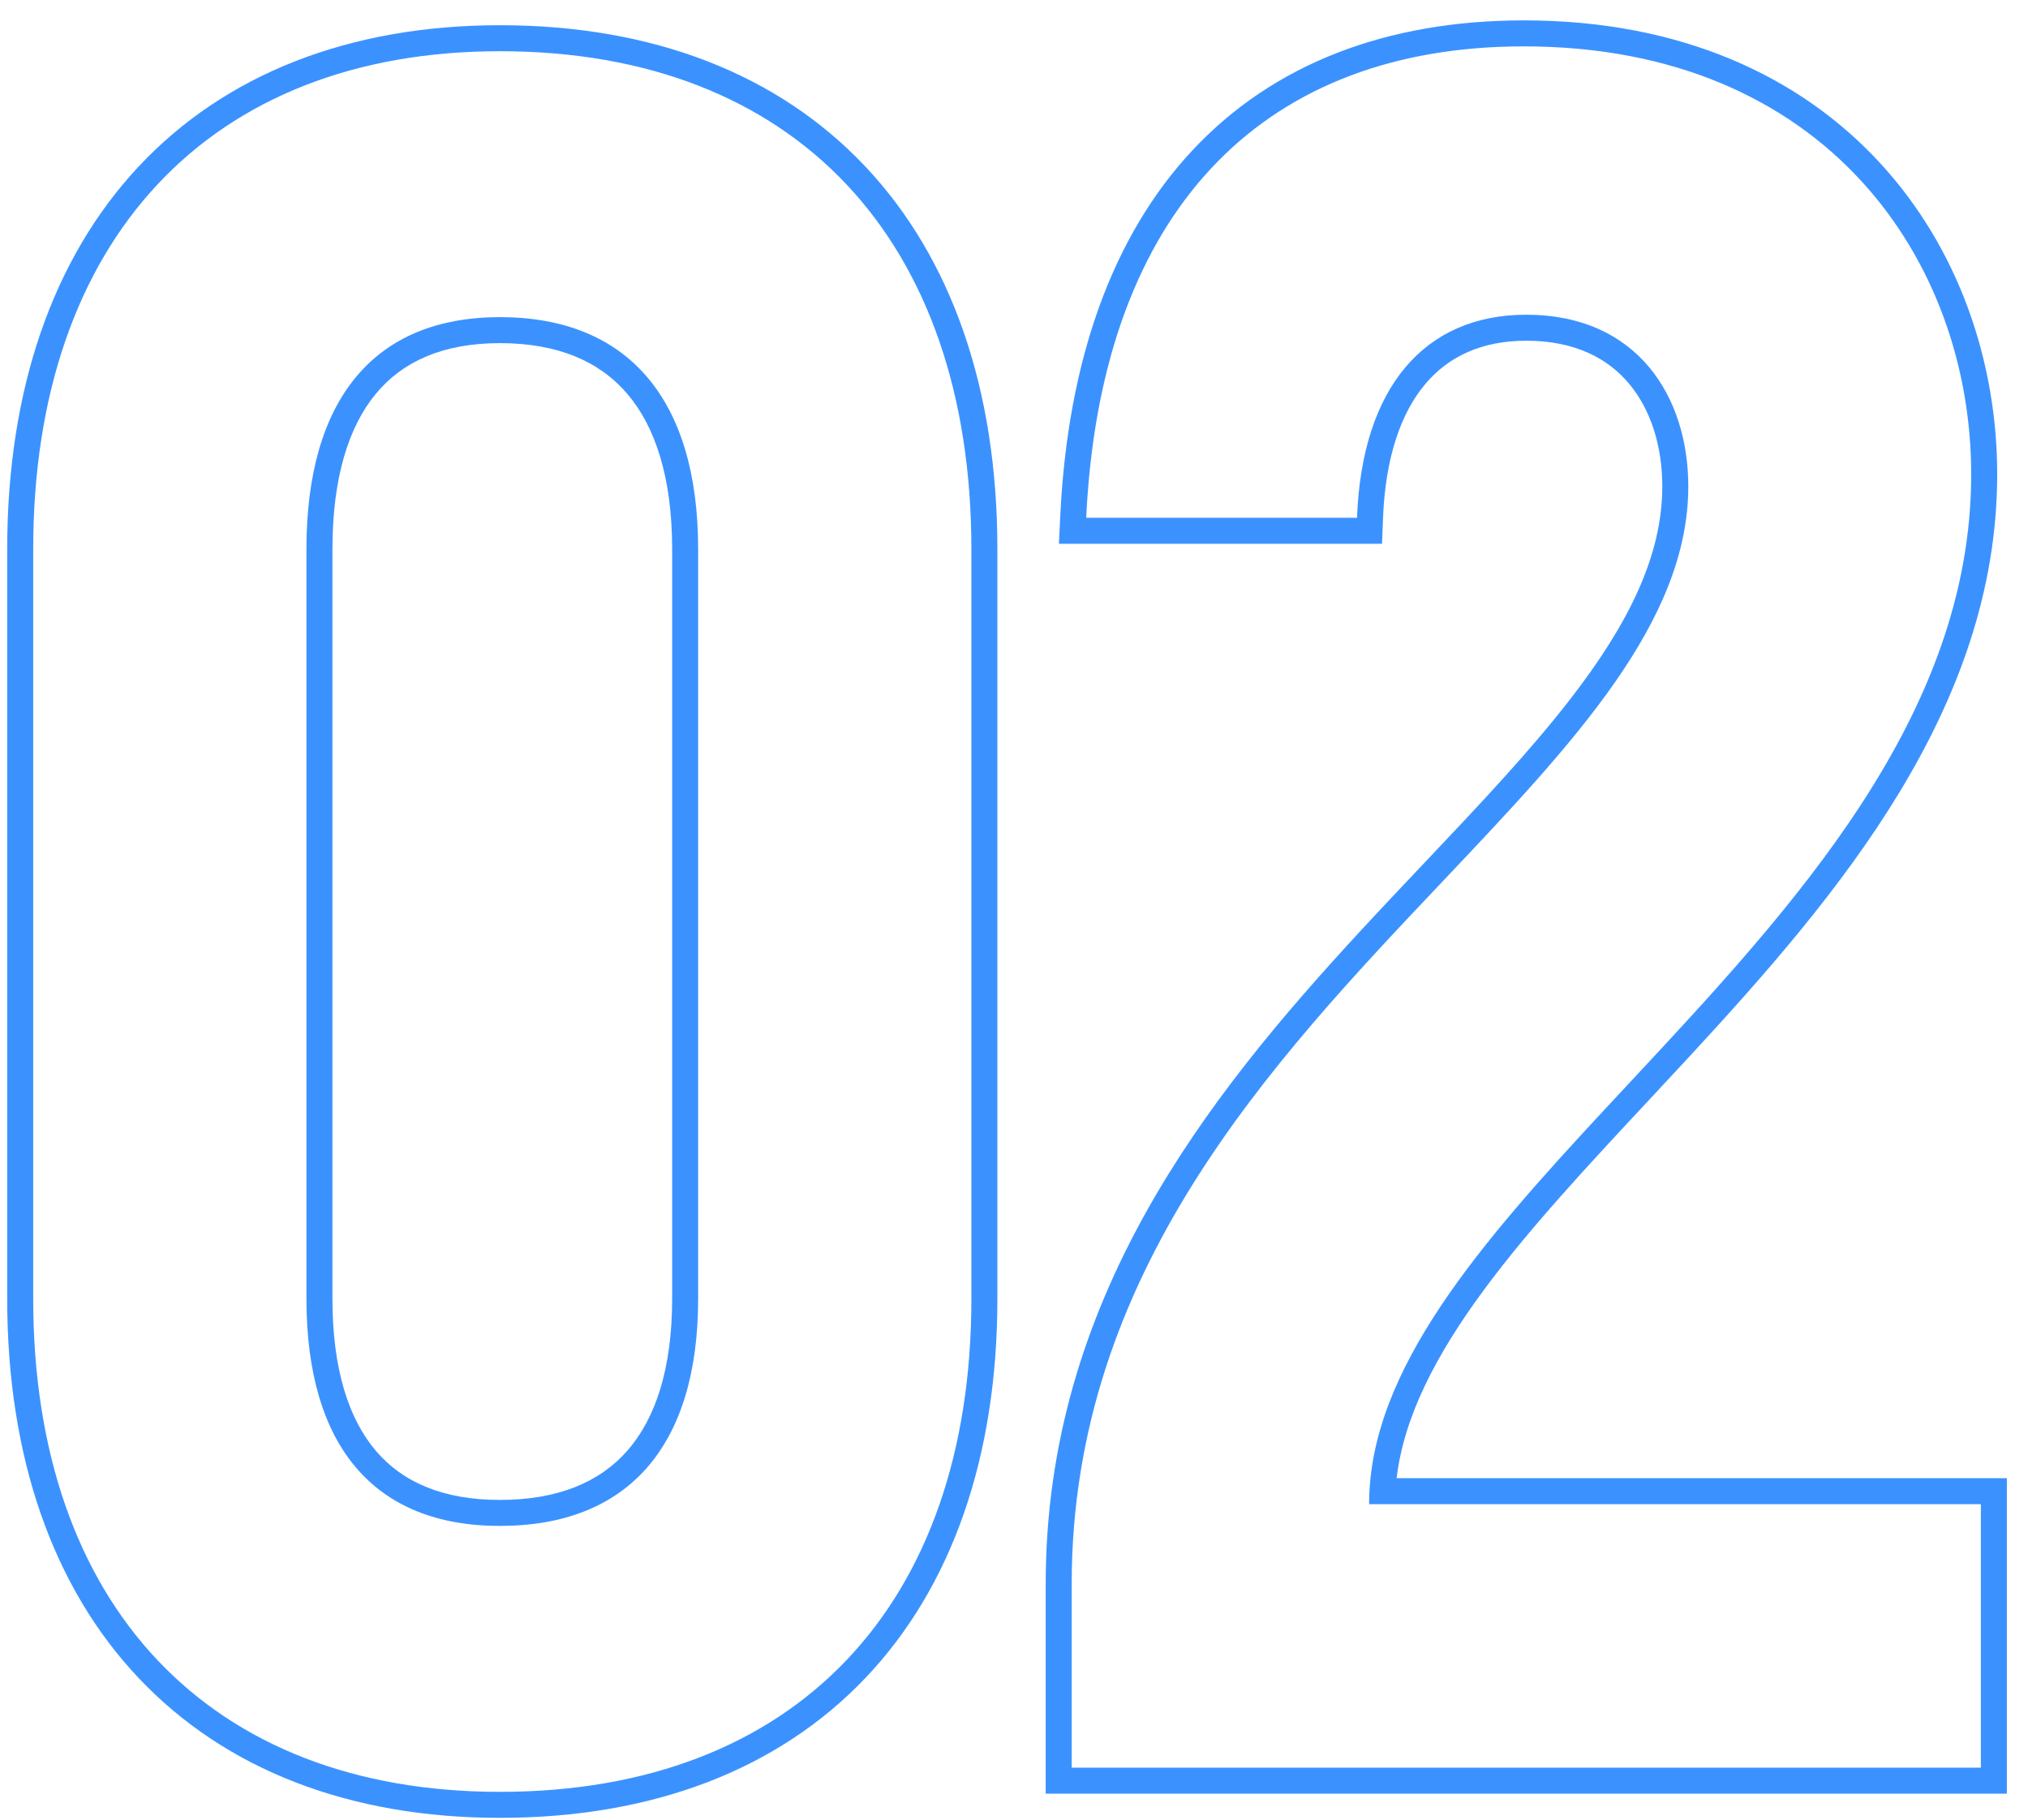
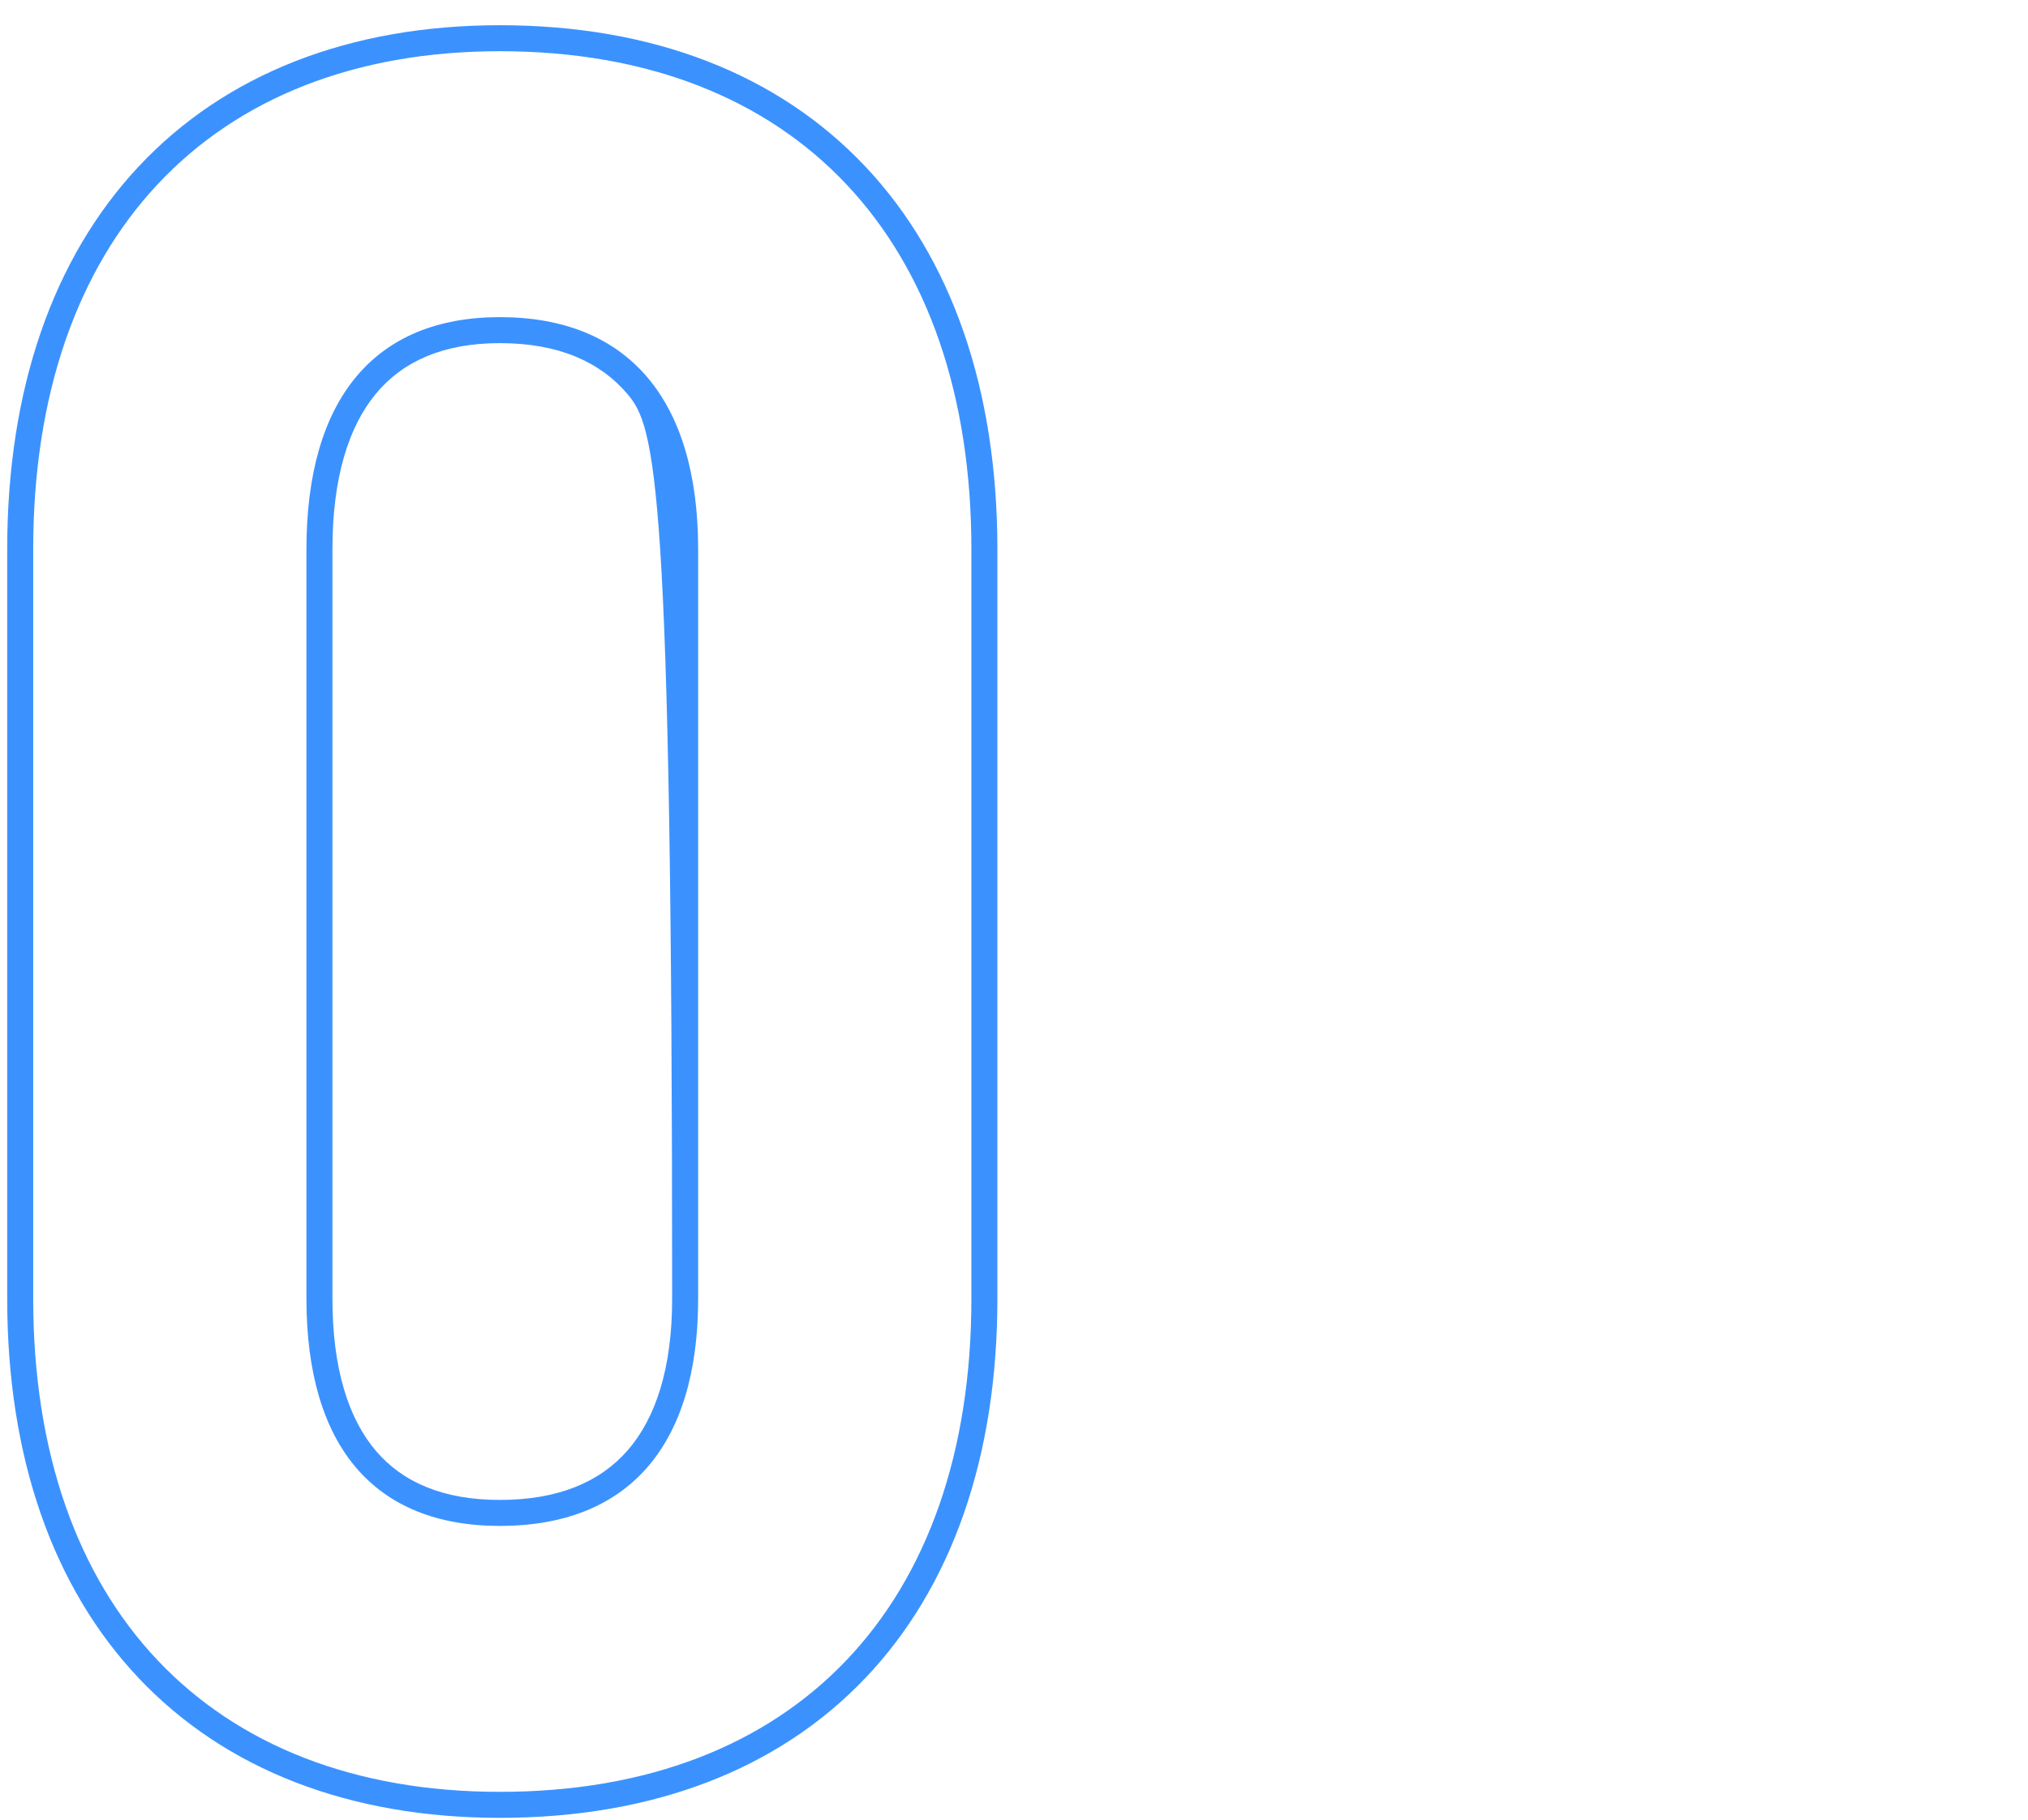
<svg xmlns="http://www.w3.org/2000/svg" width="78" height="70" viewBox="0 0 78 70" fill="none">
-   <path fill-rule="evenodd" clip-rule="evenodd" d="M40.219 69V60.932C40.219 50.013 46.395 42.231 52.342 35.794C53.178 34.889 54.006 34.014 54.813 33.162C56.908 30.949 58.857 28.889 60.436 26.841C62.615 24.016 63.934 21.399 63.934 18.71C63.934 17.166 63.495 15.761 62.656 14.76C61.839 13.785 60.571 13.107 58.703 13.107C57.009 13.107 55.722 13.7 54.818 14.774C53.891 15.874 53.28 17.584 53.192 19.956L53.156 20.919H40.728L40.778 19.871C41.064 13.856 42.789 9.068 45.871 5.774C48.967 2.465 53.321 0.784 58.61 0.784C64.677 0.784 69.254 2.953 72.307 6.268C75.346 9.567 76.815 13.934 76.815 18.245C76.815 27.244 70.727 34.42 64.971 40.651C64.45 41.215 63.931 41.771 63.419 42.32C61.057 44.853 58.83 47.243 57.08 49.612C55.217 52.135 53.993 54.513 53.717 56.863H77.187V69H40.219ZM52.658 57.863C52.658 57.529 52.676 57.195 52.711 56.863C53.248 51.763 57.787 46.894 62.702 41.622C68.955 34.916 75.815 27.559 75.815 18.245C75.815 10.061 70.235 1.784 58.61 1.784C48.765 1.784 42.692 7.836 41.839 18.919C41.813 19.248 41.793 19.581 41.777 19.919H52.193C52.379 14.897 54.797 12.107 58.703 12.107C62.981 12.107 64.934 15.269 64.934 18.71C64.934 23.924 60.522 28.585 55.504 33.887C48.888 40.876 41.219 48.979 41.219 60.932V68H76.187V57.863H52.658Z" fill="#3B92FF" />
-   <path fill-rule="evenodd" clip-rule="evenodd" d="M5.341 64.561C2.031 61.065 0.277 56.052 0.277 49.958V21.128C0.277 14.99 2.03 9.932 5.337 6.401C8.652 2.862 13.423 0.97 19.226 0.97C25.119 0.97 29.936 2.86 33.276 6.399C36.609 9.93 38.361 14.99 38.361 21.128V49.958C38.361 56.052 36.607 61.066 33.272 64.563C29.931 68.066 25.115 69.93 19.226 69.93C13.427 69.93 8.656 68.063 5.341 64.561ZM24.135 55.798C25.211 54.567 25.852 52.651 25.852 49.958V21.128C25.852 18.384 25.209 16.418 24.127 15.151C23.067 13.909 21.466 13.2 19.226 13.2C17.04 13.2 15.489 13.904 14.462 15.141C13.41 16.407 12.786 18.377 12.786 21.128V49.958C12.786 52.659 13.408 54.578 14.455 55.809C15.478 57.012 17.03 57.7 19.226 57.7C21.476 57.7 23.078 57.008 24.135 55.798ZM1.277 49.958C1.277 61.769 8.066 68.93 19.226 68.93C30.572 68.93 37.361 61.769 37.361 49.958V21.128C37.361 9.224 30.572 1.97 19.226 1.97C8.066 1.97 1.277 9.224 1.277 21.128V49.958ZM26.852 49.958C26.852 55.631 24.155 58.7 19.226 58.7C14.39 58.7 11.786 55.631 11.786 49.958V21.128C11.786 15.362 14.39 12.2 19.226 12.2C24.155 12.2 26.852 15.362 26.852 21.128V49.958Z" fill="#3B92FF" />
+   <path fill-rule="evenodd" clip-rule="evenodd" d="M5.341 64.561C2.031 61.065 0.277 56.052 0.277 49.958V21.128C0.277 14.99 2.03 9.932 5.337 6.401C8.652 2.862 13.423 0.97 19.226 0.97C25.119 0.97 29.936 2.86 33.276 6.399C36.609 9.93 38.361 14.99 38.361 21.128V49.958C38.361 56.052 36.607 61.066 33.272 64.563C29.931 68.066 25.115 69.93 19.226 69.93C13.427 69.93 8.656 68.063 5.341 64.561ZM24.135 55.798C25.211 54.567 25.852 52.651 25.852 49.958C25.852 18.384 25.209 16.418 24.127 15.151C23.067 13.909 21.466 13.2 19.226 13.2C17.04 13.2 15.489 13.904 14.462 15.141C13.41 16.407 12.786 18.377 12.786 21.128V49.958C12.786 52.659 13.408 54.578 14.455 55.809C15.478 57.012 17.03 57.7 19.226 57.7C21.476 57.7 23.078 57.008 24.135 55.798ZM1.277 49.958C1.277 61.769 8.066 68.93 19.226 68.93C30.572 68.93 37.361 61.769 37.361 49.958V21.128C37.361 9.224 30.572 1.97 19.226 1.97C8.066 1.97 1.277 9.224 1.277 21.128V49.958ZM26.852 49.958C26.852 55.631 24.155 58.7 19.226 58.7C14.39 58.7 11.786 55.631 11.786 49.958V21.128C11.786 15.362 14.39 12.2 19.226 12.2C24.155 12.2 26.852 15.362 26.852 21.128V49.958Z" fill="#3B92FF" />
</svg>